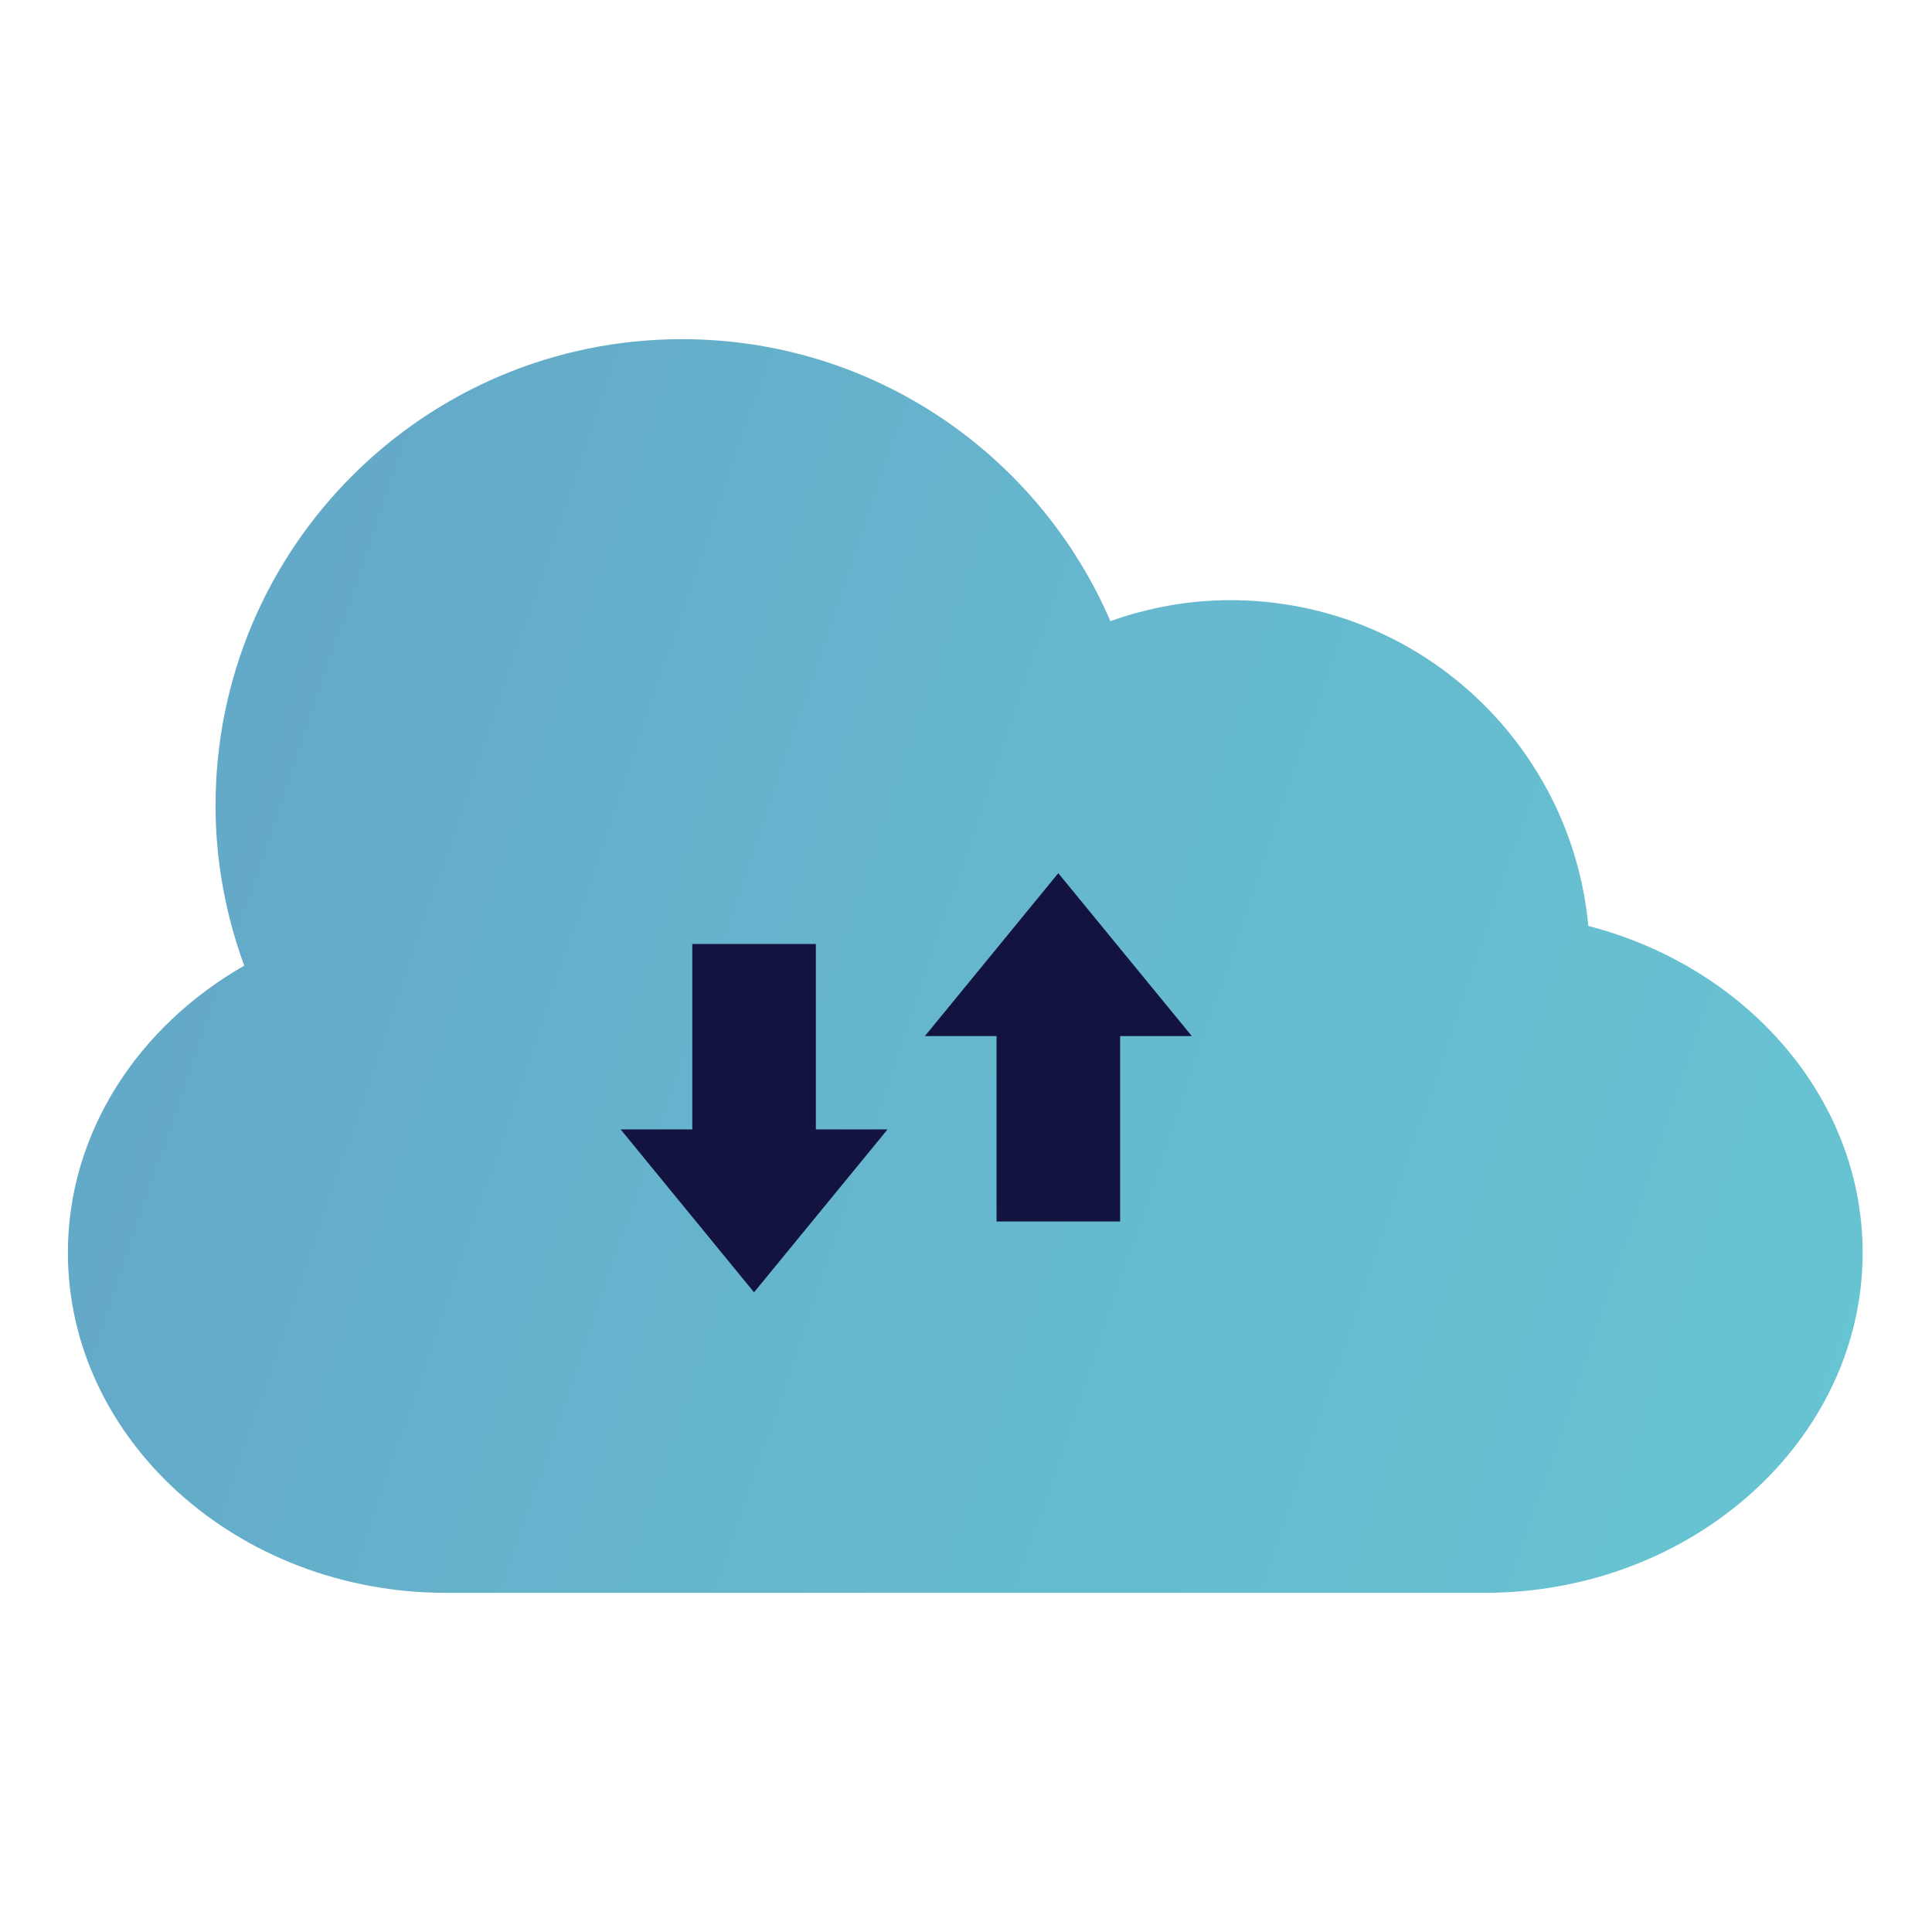
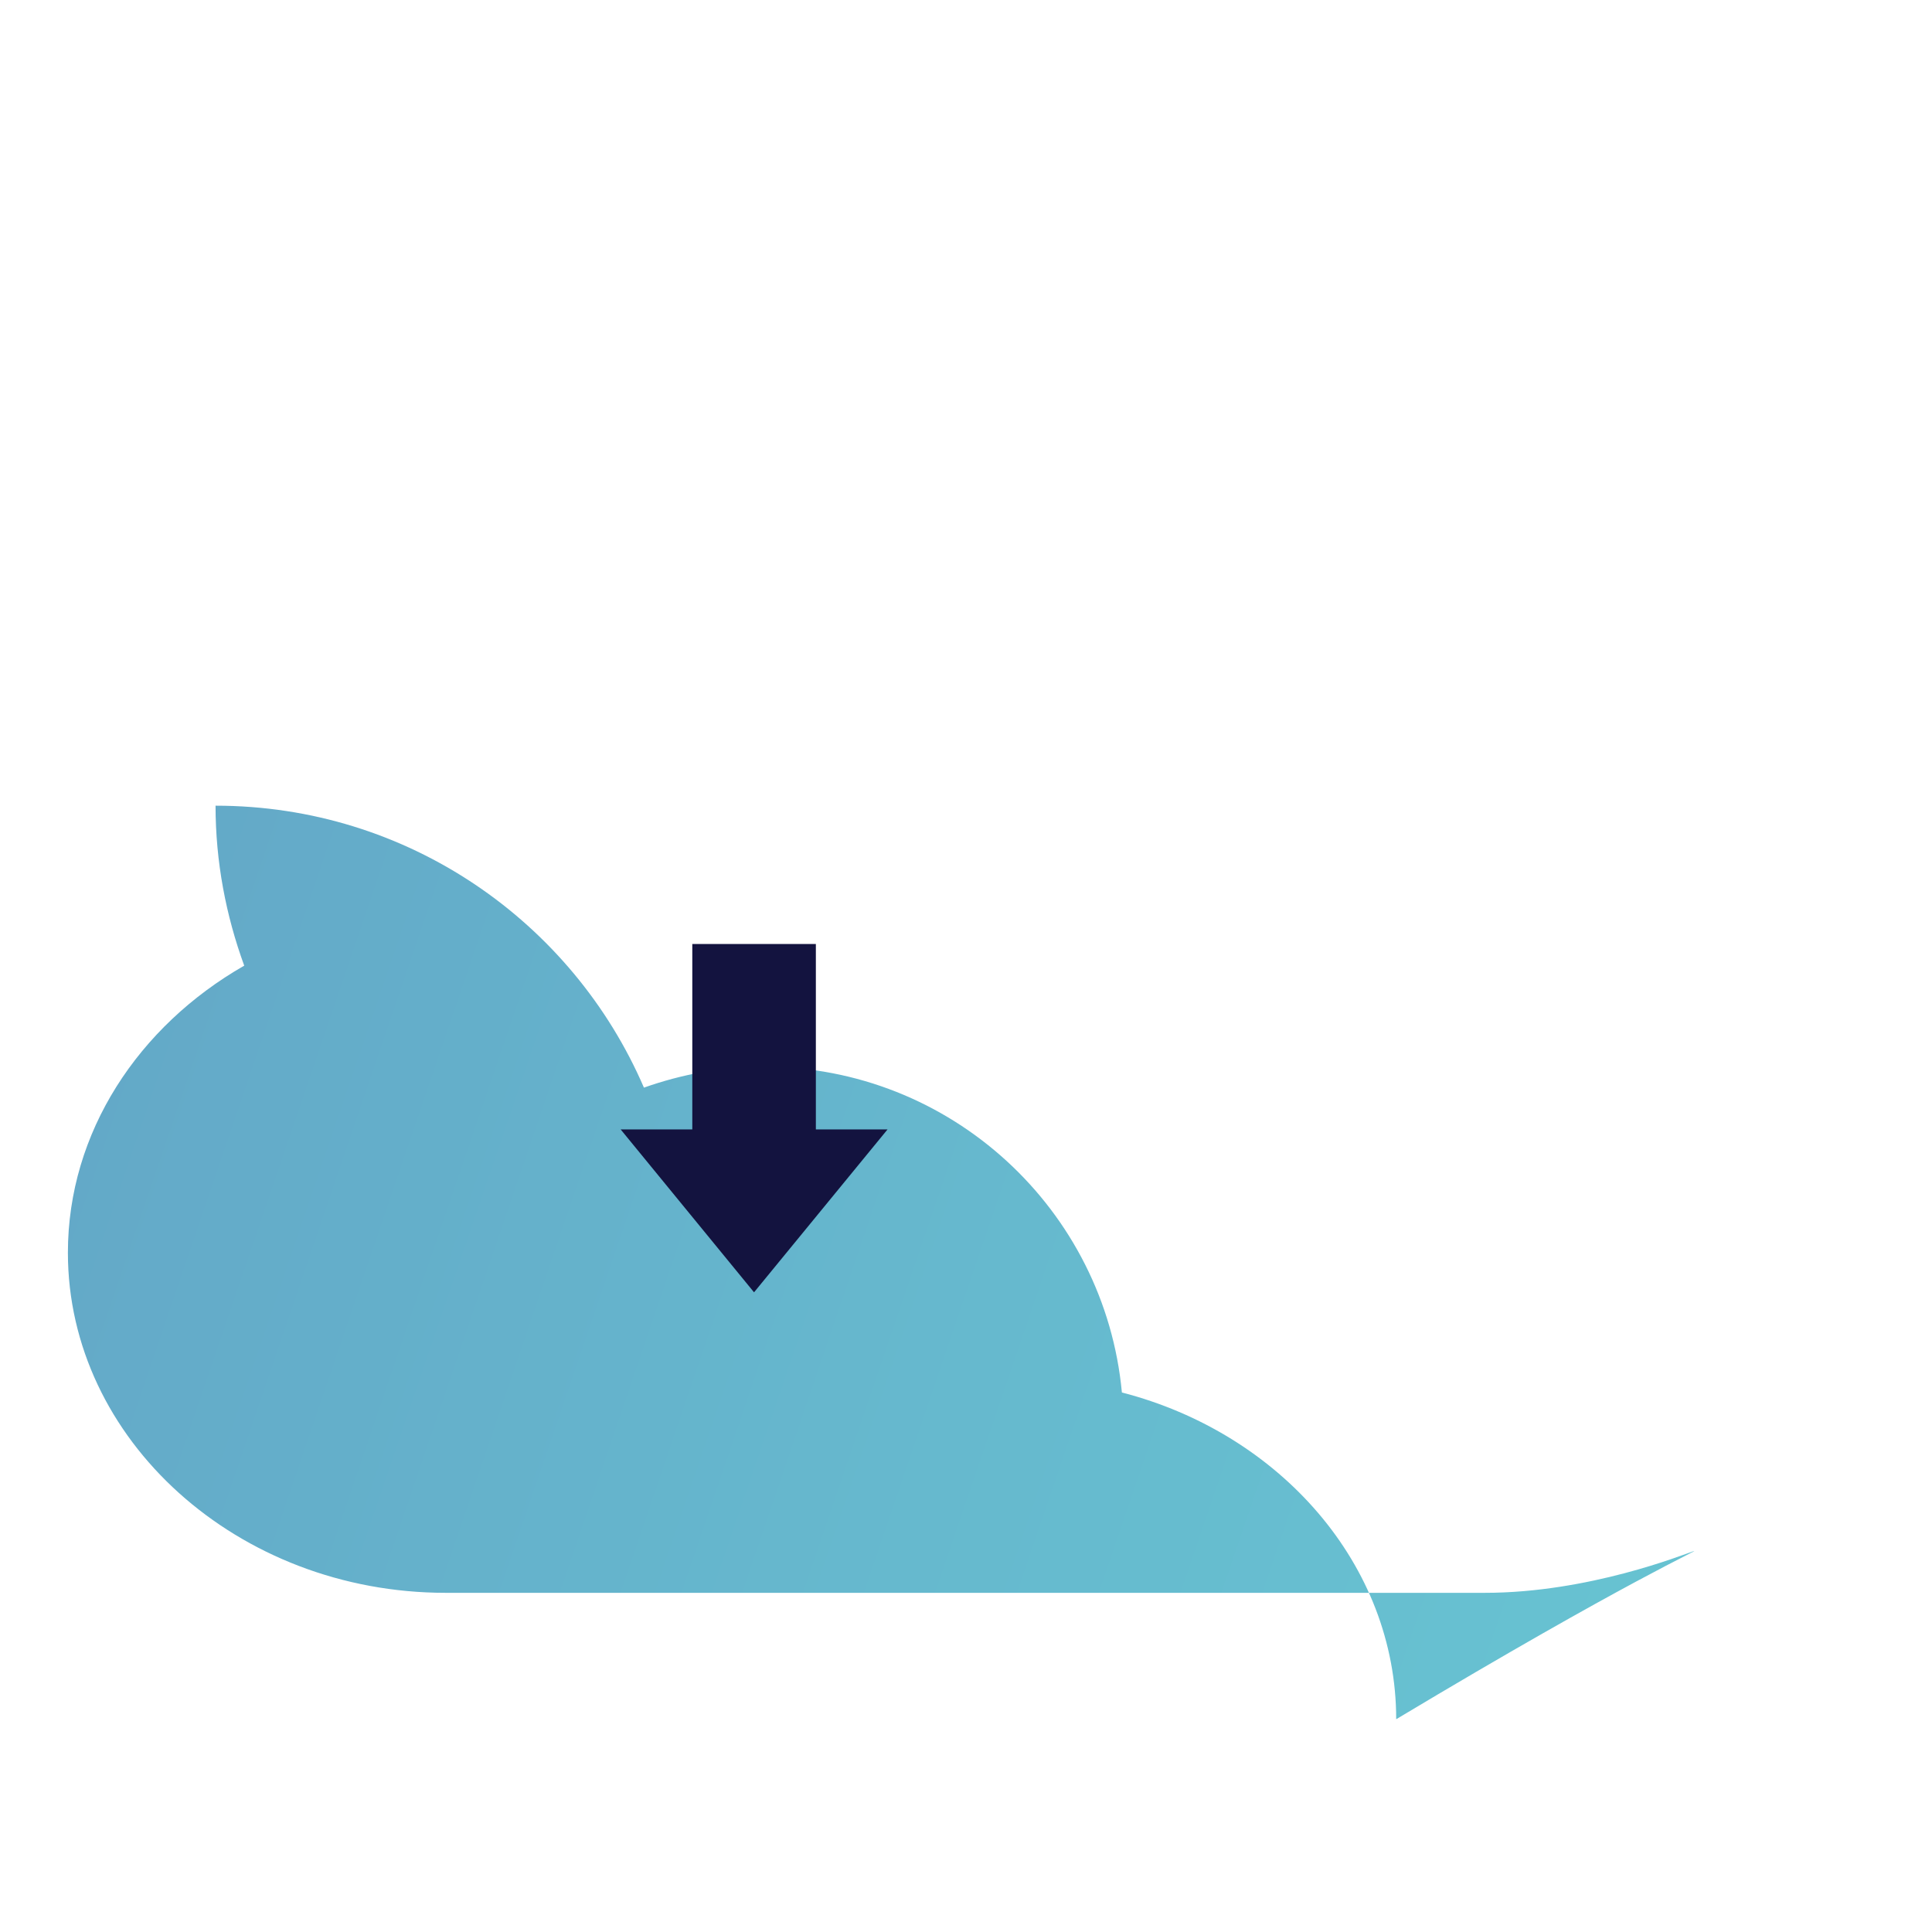
<svg xmlns="http://www.w3.org/2000/svg" version="1.1" id="Layer_1" x="0px" y="0px" viewBox="0 0 900 900" style="enable-background:new 0 0 900 900;" xml:space="preserve">
  <style type="text/css">
	.st0{fill:url(#SVGID_1_);}
	.st1{fill:#13133F;}
</style>
  <g>
    <linearGradient id="SVGID_1_" gradientUnits="userSpaceOnUse" x1="1036.138" y1="713.184" x2="-1380.647" y2="-111.366">
      <stop offset="0" style="stop-color:#68C9D4" />
      <stop offset="0.226" style="stop-color:#66B9CE" />
      <stop offset="0.667" style="stop-color:#5F8FBE" />
      <stop offset="1" style="stop-color:#5A6BB1" />
    </linearGradient>
-     <path class="st0" d="M113.77,449.84c-8.49-23.27-13.36-48.31-13.36-74.52C100.41,255.3,197.69,158,317.7,158   c89.52,0,166.26,54.1,199.56,131.34c17.54-6.2,36.29-9.76,55.9-9.76c87.2,0,158.8,66.64,166.75,151.77   c73.54,18.99,127.78,80.12,127.78,152.21C867.7,670.7,788.54,742,691.69,742H207.63c-96.81,0-176-71.3-176-158.45   C31.63,527.42,64.54,478,113.77,449.84z" />
+     <path class="st0" d="M113.77,449.84c-8.49-23.27-13.36-48.31-13.36-74.52c89.52,0,166.26,54.1,199.56,131.34c17.54-6.2,36.29-9.76,55.9-9.76c87.2,0,158.8,66.64,166.75,151.77   c73.54,18.99,127.78,80.12,127.78,152.21C867.7,670.7,788.54,742,691.69,742H207.63c-96.81,0-176-71.3-176-158.45   C31.63,527.42,64.54,478,113.77,449.84z" />
    <g>
-       <polygon class="st1" points="464.23,482.65 464.23,569.02 521.8,569.02 521.8,482.65 555.2,482.65 492.99,406.76 430.85,482.65       " />
      <polygon class="st1" points="380.06,526.12 380.06,439.76 322.5,439.76 322.5,526.12 289.12,526.12 351.26,602.01 413.46,526.12       " />
    </g>
  </g>
</svg>